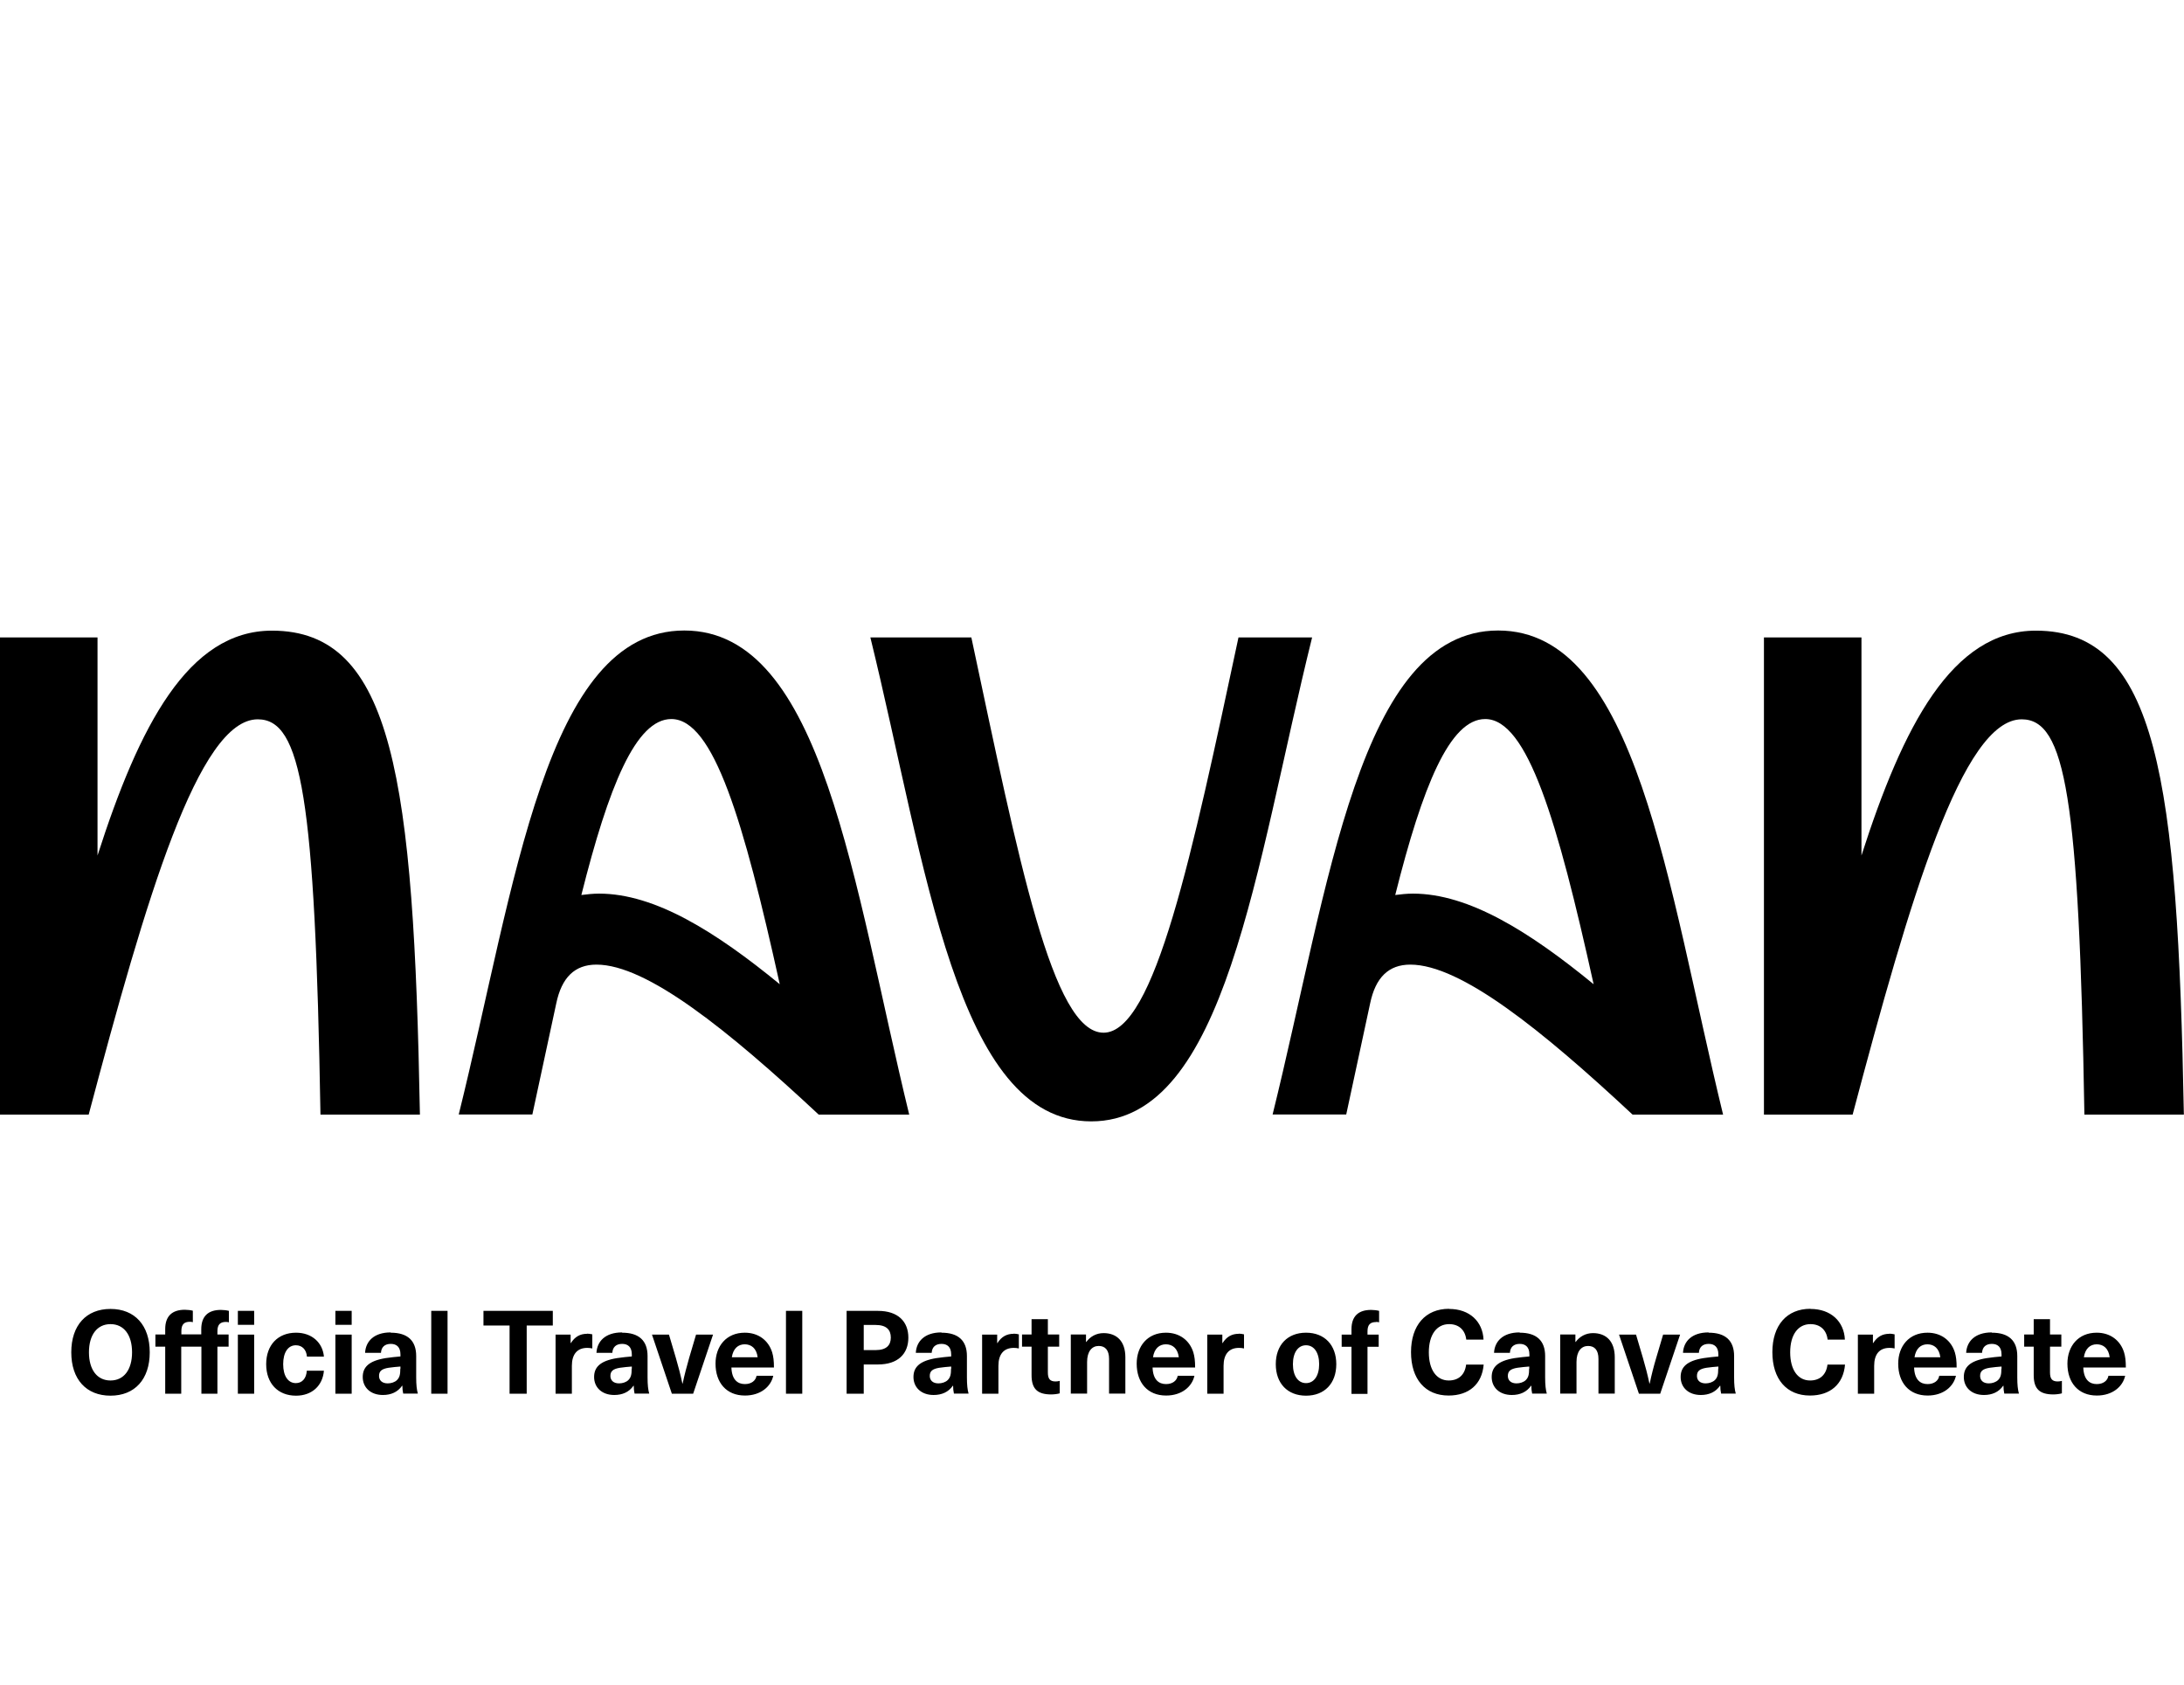
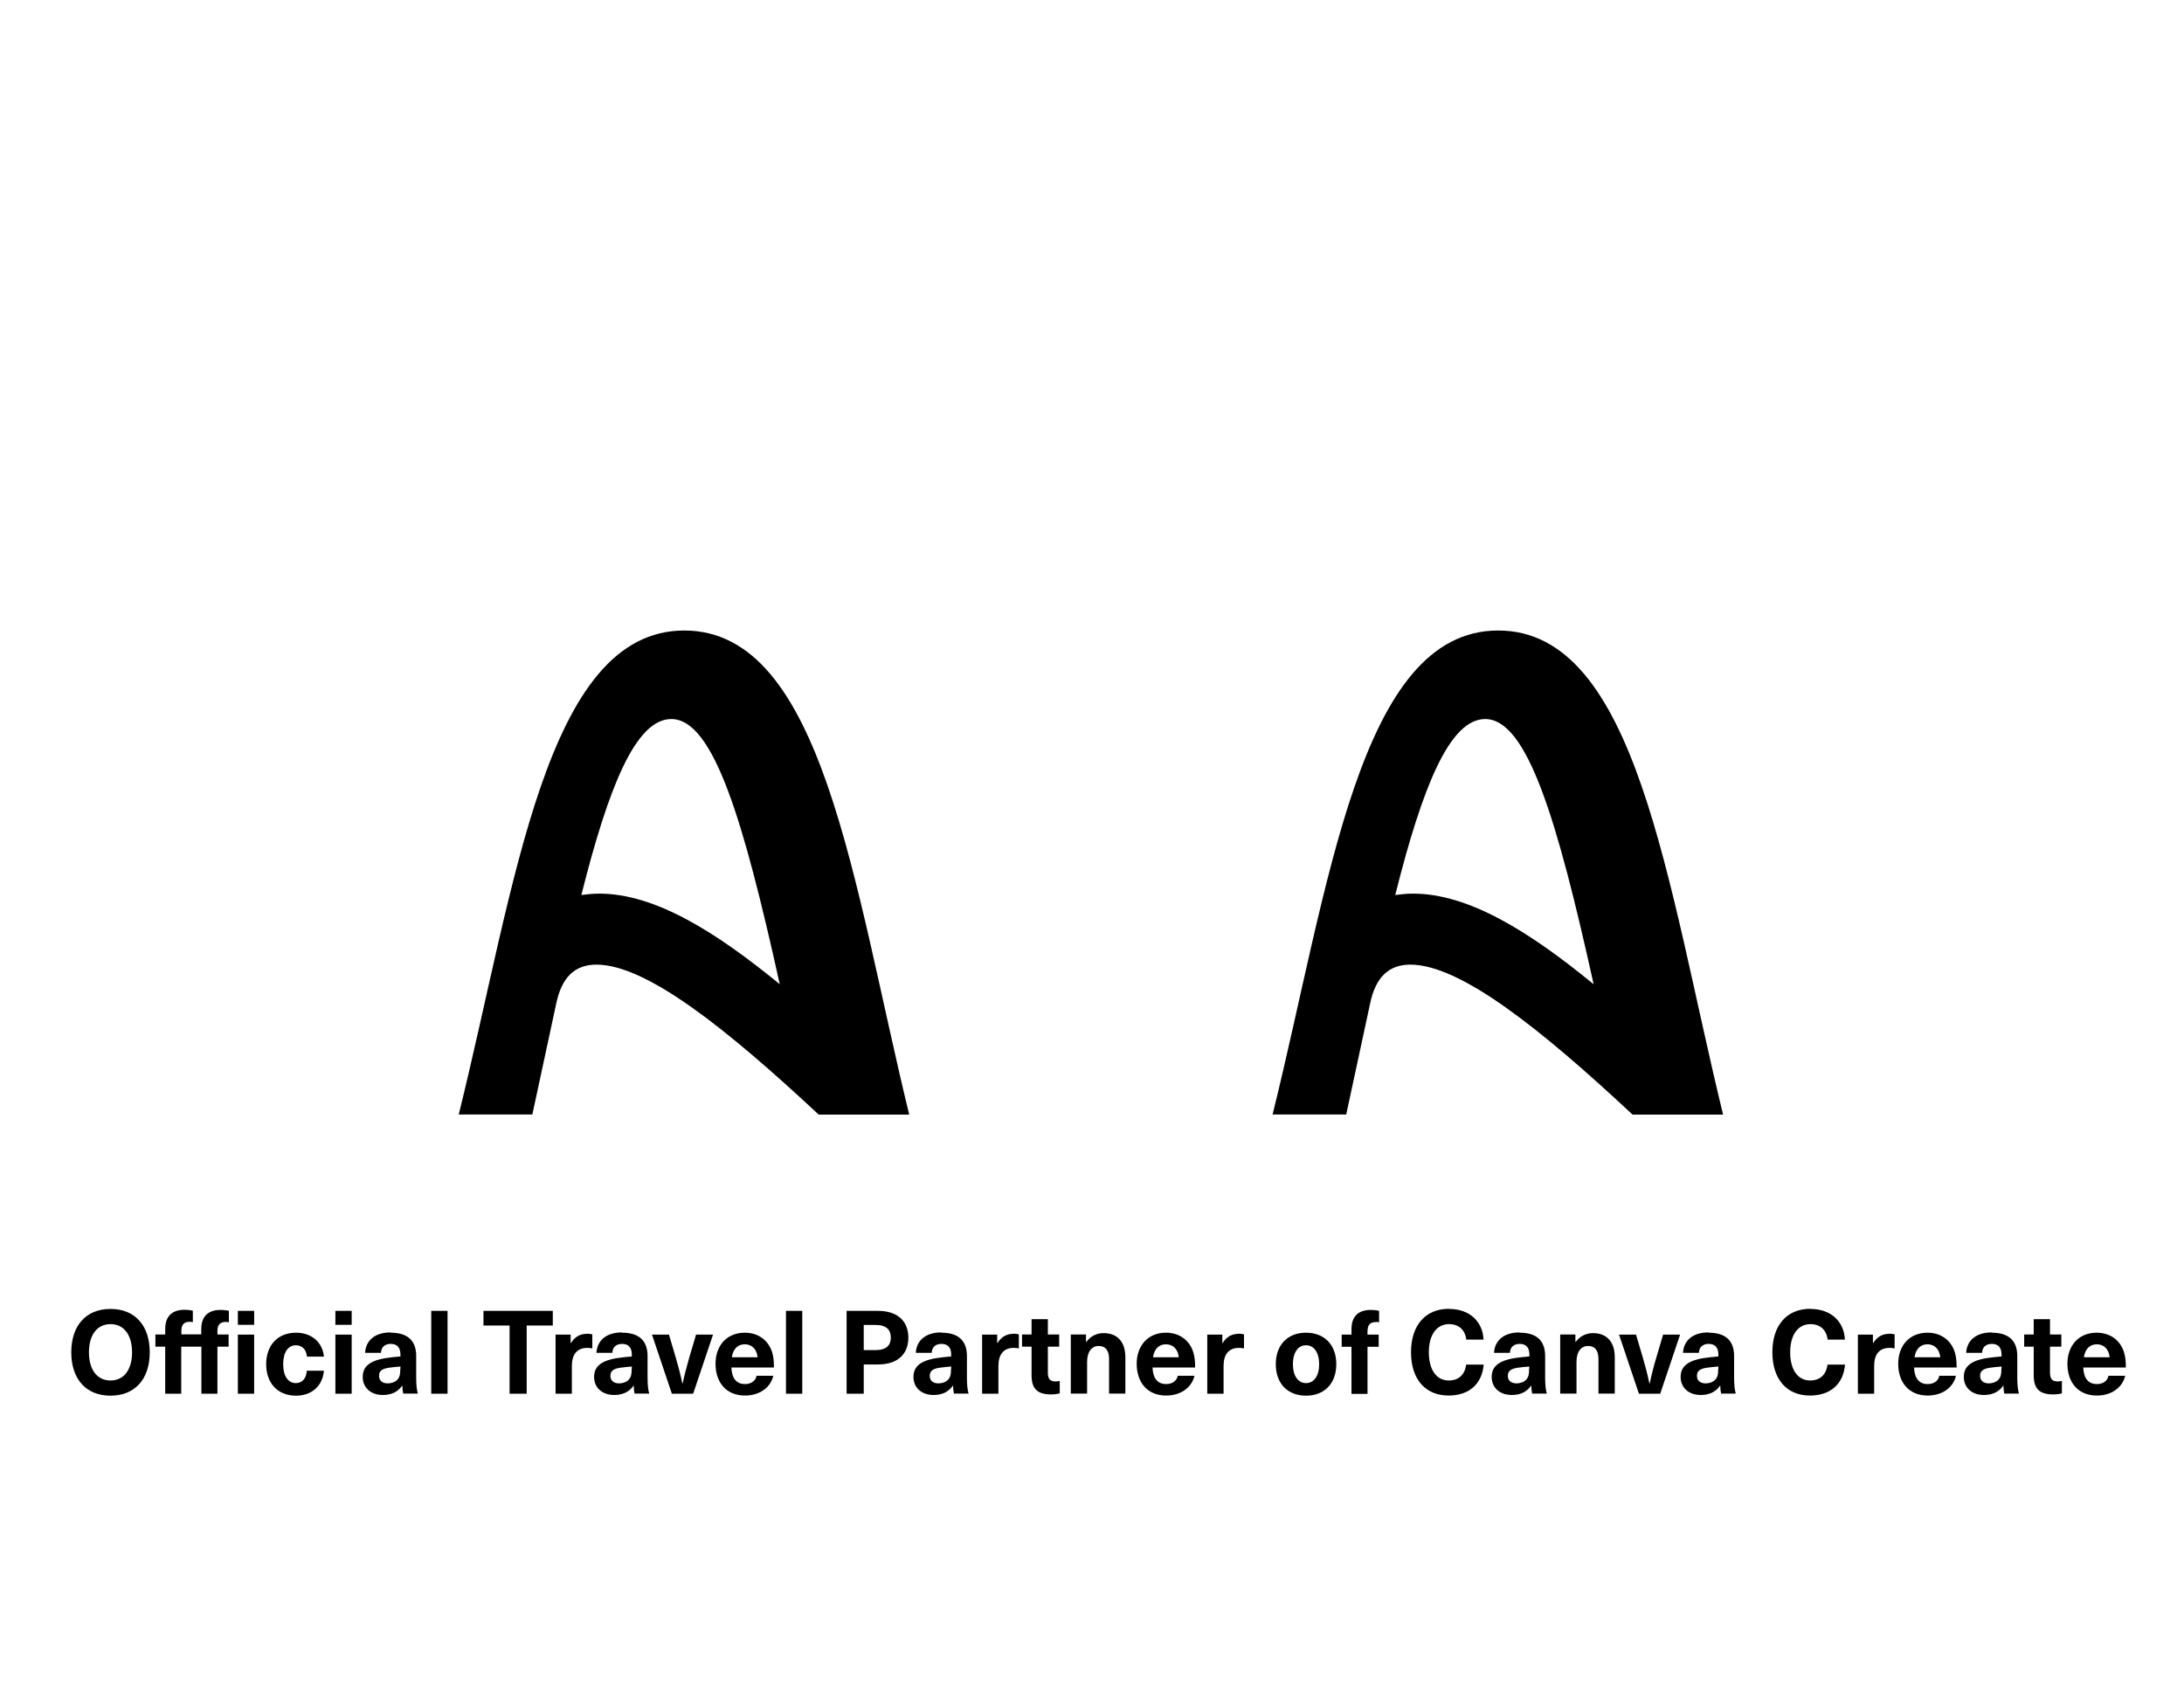
<svg xmlns="http://www.w3.org/2000/svg" id="a" data-name="Layer 1" width="158.11" height="122" viewBox="0 0 158.11 122">
-   <path d="M30.4,80.7h-7.2c-.39-23-1.38-28.62-4.54-28.62-4.29,0-8.09,12.98-12.24,28.62H0v-34.55h7.06v15.79c3.01-9.38,6.56-16.28,12.63-16.28,8.78,0,10.26,10.76,10.71,35.04Z" />
  <path d="M65.83,80.7h-6.56c-6.56-6.12-12.44-10.86-16.09-10.86-1.58,0-2.52.94-2.91,2.81l-1.73,8.04h-5.33c4.1-16.53,6.27-35.04,16.33-35.04s12.24,18.46,16.28,35.04ZM42.09,64.8c.39-.05.84-.1,1.28-.1,4.05,0,8.44,2.76,13.08,6.56-2.62-11.84-4.79-19.2-7.85-19.2-2.57,0-4.54,4.89-6.51,12.73Z" />
-   <path d="M63.02,46.15h7.3c3.45,16.19,5.87,28.62,9.57,28.62s6.42-12.93,9.77-28.62h5.33c-4.1,16.53-6.22,35.04-15.99,35.04s-11.94-18.51-15.99-35.04Z" />
  <path d="M124.75,80.7h-6.56c-6.56-6.12-12.44-10.86-16.09-10.86-1.58,0-2.52.94-2.91,2.81l-1.73,8.04h-5.33c4.09-16.53,6.27-35.04,16.33-35.04s12.24,18.46,16.28,35.04ZM101.01,64.8c.39-.05.84-.1,1.28-.1,4.05,0,8.44,2.76,13.08,6.56-2.62-11.84-4.79-19.2-7.85-19.2-2.57,0-4.54,4.89-6.51,12.73Z" />
-   <path d="M158.11,80.7h-7.21c-.39-23-1.38-28.62-4.54-28.62-4.29,0-8.09,12.98-12.24,28.62h-6.42v-34.55h7.06v15.79c3.01-9.38,6.56-16.28,12.63-16.28,8.78,0,10.26,10.76,10.71,35.04Z" />
  <path d="M8,94.77c1.76,0,2.84,1.19,2.84,3.14s-1.08,3.14-2.84,3.14-2.84-1.19-2.84-3.14,1.08-3.14,2.84-3.14ZM8,95.87c-.97,0-1.56.78-1.56,2.04s.59,2.04,1.56,2.04,1.56-.78,1.56-2.04-.59-2.04-1.56-2.04ZM14.57,96.63v-.39c0-.94.5-1.4,1.42-1.4.2,0,.44.03.58.07v.83c-.05-.02-.13-.03-.21-.03-.41,0-.62.18-.62.67v.24h.81v.88h-.81v3.41h-1.16v-3.41h-1.46v3.41h-1.16v-3.41h-.71v-.88h.71v-.39c0-.94.5-1.4,1.42-1.4.2,0,.44.03.58.07v.83c-.05-.02-.13-.03-.21-.03-.41,0-.62.18-.62.67v.24h1.46ZM18.4,94.91v1.01h-1.18v-1.01h1.18ZM17.22,96.63h1.18v4.28h-1.18v-4.28ZM21.43,96.49c1.15,0,1.93.72,2.02,1.73h-1.23c-.04-.51-.35-.82-.8-.82-.57,0-.92.52-.92,1.37s.35,1.37.92,1.37c.46,0,.76-.35.79-.9h1.24c-.09,1.09-.87,1.81-2.02,1.81-1.31,0-2.16-.89-2.16-2.28s.85-2.28,2.16-2.28ZM25.46,95.92h-1.18v-1.01h1.18v1.01ZM25.46,100.91h-1.18v-4.28h1.18v4.28ZM28.29,96.49c1.21,0,1.84.57,1.84,1.69v1.55c0,.54.04.89.12,1.17h-1.06c-.04-.18-.06-.36-.06-.57h-.02c-.32.46-.8.67-1.39.67-.91,0-1.46-.56-1.46-1.3,0-.7.42-1.17,1.66-1.37.32-.05.8-.1,1.07-.12v-.15c0-.54-.29-.76-.7-.76-.44,0-.69.24-.71.65h-1.15c.04-.82.63-1.48,1.85-1.48ZM28.99,99.1v-.16c-.25.02-.61.05-.86.09-.49.08-.69.24-.69.59,0,.32.22.54.63.54.24,0,.51-.08.67-.24.2-.2.24-.43.24-.82ZM32.4,100.91h-1.18v-6h1.18v6ZM40.02,95.97h-1.89v4.94h-1.24v-4.94h-1.89v-1.06h5.02v1.06ZM42.49,96.56c.12,0,.27.02.39.05v1.02c-.13-.03-.25-.04-.37-.04-.72,0-1.11.46-1.11,1.3v2.02h-1.18v-4.28h1.09v.61h.02c.29-.46.67-.67,1.17-.67ZM45.04,96.49c1.21,0,1.84.57,1.84,1.69v1.55c0,.54.04.89.12,1.17h-1.06c-.04-.18-.06-.36-.06-.57h-.02c-.32.46-.8.67-1.39.67-.91,0-1.46-.56-1.46-1.3,0-.7.42-1.17,1.66-1.37.32-.05.8-.1,1.07-.12v-.15c0-.54-.29-.76-.7-.76-.44,0-.69.24-.71.65h-1.15c.04-.82.63-1.48,1.85-1.48ZM45.74,99.1v-.16c-.25.02-.61.05-.86.09-.49.08-.69.24-.69.59,0,.32.22.54.63.54.24,0,.51-.08.67-.24.2-.2.24-.43.24-.82ZM50.17,100.91h-1.53l-1.44-4.28h1.23l.5,1.69c.18.61.34,1.23.47,1.85h.02c.13-.62.3-1.25.47-1.85l.5-1.69h1.23l-1.44,4.28ZM53.93,100.21c.47,0,.78-.25.84-.6h1.21c-.17.78-.91,1.43-2.05,1.43-1.35,0-2.13-.94-2.13-2.31,0-1.26.78-2.24,2.12-2.24.99,0,1.71.56,1.98,1.42.09.3.13.62.13,1.1h-3.08c.03.89.46,1.2.97,1.2ZM53.92,97.33c-.48,0-.84.3-.94.94h1.87c-.08-.65-.46-.94-.94-.94ZM58.08,100.91h-1.18v-6h1.18v6ZM61.29,94.91h2.27c1.46,0,2.2.78,2.2,1.94s-.74,1.94-2.2,1.94h-1.03v2.12h-1.24v-6ZM62.53,95.93v1.82h.86c.78,0,1.1-.35,1.1-.91s-.32-.91-1.1-.91h-.86ZM68.16,96.49c1.21,0,1.84.57,1.84,1.69v1.55c0,.54.04.89.12,1.17h-1.06c-.04-.18-.06-.36-.06-.57h-.02c-.32.46-.8.67-1.39.67-.91,0-1.46-.56-1.46-1.3,0-.7.42-1.17,1.66-1.37.32-.05.8-.1,1.07-.12v-.15c0-.54-.29-.76-.7-.76-.44,0-.69.24-.71.65h-1.15c.04-.82.63-1.48,1.85-1.48ZM68.86,99.1v-.16c-.25.02-.61.05-.86.09-.49.08-.69.24-.69.59,0,.32.22.54.63.54.24,0,.51-.08.67-.24.2-.2.24-.43.24-.82ZM73.37,96.56c.12,0,.27.02.39.05v1.02c-.13-.03-.25-.04-.37-.04-.72,0-1.11.46-1.11,1.3v2.02h-1.18v-4.28h1.09v.61h.02c.29-.46.67-.67,1.17-.67ZM76.42,100.02c.11,0,.23-.02.3-.04v.9c-.16.05-.42.08-.62.08-.99,0-1.42-.4-1.42-1.39v-2.07h-.69v-.88h.69v-1.11h1.18v1.11h.82v.88h-.82v1.86c0,.47.15.66.56.66ZM79.89,96.52c.96,0,1.58.59,1.58,1.75v2.63h-1.18v-2.51c0-.65-.29-.94-.75-.94-.49,0-.84.39-.84,1.16v2.29h-1.18v-4.28h1.1v.54h.02c.28-.38.71-.64,1.26-.64ZM84.42,100.21c.47,0,.78-.25.84-.6h1.21c-.17.78-.91,1.43-2.05,1.43-1.35,0-2.13-.94-2.13-2.31,0-1.26.78-2.24,2.12-2.24.99,0,1.71.56,1.98,1.42.09.3.13.62.13,1.1h-3.08c.03.89.46,1.2.97,1.2ZM84.41,97.33c-.48,0-.84.3-.94.94h1.87c-.08-.65-.46-.94-.94-.94ZM89.67,96.56c.12,0,.27.02.39.05v1.02c-.13-.03-.25-.04-.37-.04-.72,0-1.11.46-1.11,1.3v2.02h-1.18v-4.28h1.09v.61h.02c.29-.46.67-.67,1.17-.67ZM94.55,96.49c1.34,0,2.19.89,2.19,2.28s-.85,2.28-2.19,2.28-2.19-.89-2.19-2.28.85-2.28,2.19-2.28ZM94.55,97.4c-.58,0-.95.53-.95,1.37s.37,1.37.95,1.37.95-.53.95-1.37-.37-1.37-.95-1.37ZM99.62,95.72c-.41,0-.62.18-.62.67v.24h.81v.88h-.81v3.41h-1.16v-3.41h-.71v-.88h.71v-.39c0-.94.5-1.4,1.42-1.4.2,0,.44.03.58.07v.83c-.05-.02-.13-.03-.21-.03ZM104.91,94.77c1.48,0,2.43.91,2.49,2.22h-1.25c-.08-.7-.54-1.12-1.24-1.12-.91,0-1.47.78-1.47,2.04s.55,2.04,1.44,2.04c.71,0,1.17-.41,1.26-1.15h1.27c-.12,1.42-1.07,2.24-2.54,2.24-1.69,0-2.72-1.19-2.72-3.14s1.05-3.14,2.75-3.14ZM110.02,96.49c1.21,0,1.84.57,1.84,1.69v1.55c0,.54.04.89.12,1.17h-1.06c-.04-.18-.06-.36-.06-.57h-.02c-.32.46-.8.67-1.39.67-.91,0-1.46-.56-1.46-1.3,0-.7.42-1.17,1.66-1.37.32-.05.8-.1,1.07-.12v-.15c0-.54-.29-.76-.7-.76-.44,0-.69.24-.71.65h-1.15c.04-.82.63-1.48,1.85-1.48ZM110.71,99.1v-.16c-.25.02-.61.05-.86.09-.49.08-.69.24-.69.59,0,.32.22.54.63.54.24,0,.51-.08.67-.24.2-.2.24-.43.24-.82ZM115.32,96.52c.96,0,1.58.59,1.58,1.75v2.63h-1.18v-2.51c0-.65-.29-.94-.75-.94-.49,0-.84.39-.84,1.16v2.29h-1.18v-4.28h1.1v.54h.02c.28-.38.71-.64,1.26-.64ZM120.18,100.91h-1.53l-1.44-4.28h1.23l.5,1.69c.18.61.34,1.23.47,1.85h.02c.13-.62.29-1.25.47-1.85l.5-1.69h1.23l-1.44,4.28ZM123.7,96.49c1.21,0,1.84.57,1.84,1.69v1.55c0,.54.04.89.12,1.17h-1.06c-.04-.18-.06-.36-.06-.57h-.02c-.32.46-.8.67-1.39.67-.91,0-1.46-.56-1.46-1.3,0-.7.42-1.17,1.66-1.37.32-.05.8-.1,1.07-.12v-.15c0-.54-.29-.76-.7-.76-.44,0-.69.24-.71.65h-1.15c.04-.82.63-1.48,1.85-1.48ZM124.4,99.1v-.16c-.25.02-.61.05-.86.09-.49.08-.69.24-.69.59,0,.32.22.54.63.54.24,0,.5-.08.67-.24.2-.2.24-.43.24-.82ZM131.07,94.77c1.48,0,2.43.91,2.49,2.22h-1.25c-.08-.7-.54-1.12-1.24-1.12-.91,0-1.47.78-1.47,2.04s.55,2.04,1.44,2.04c.71,0,1.17-.41,1.26-1.15h1.27c-.12,1.42-1.07,2.24-2.54,2.24-1.69,0-2.72-1.19-2.72-3.14s1.05-3.14,2.75-3.14ZM136.77,96.56c.12,0,.27.02.39.05v1.02c-.14-.03-.25-.04-.37-.04-.73,0-1.11.46-1.11,1.3v2.02h-1.18v-4.28h1.09v.61h.02c.29-.46.67-.67,1.17-.67ZM139.55,100.21c.47,0,.79-.25.84-.6h1.21c-.17.78-.91,1.43-2.05,1.43-1.35,0-2.13-.94-2.13-2.31,0-1.26.78-2.24,2.12-2.24.99,0,1.71.56,1.98,1.42.09.3.13.62.13,1.1h-3.08c.03.89.46,1.2.97,1.2ZM139.54,97.33c-.48,0-.84.3-.94.94h1.87c-.08-.65-.46-.94-.94-.94ZM144.2,96.49c1.21,0,1.84.57,1.84,1.69v1.55c0,.54.04.89.12,1.17h-1.06c-.04-.18-.06-.36-.06-.57h-.02c-.32.46-.8.67-1.39.67-.91,0-1.46-.56-1.46-1.3,0-.7.42-1.17,1.66-1.37.32-.05.8-.1,1.07-.12v-.15c0-.54-.29-.76-.7-.76-.44,0-.69.24-.71.65h-1.15c.04-.82.63-1.48,1.85-1.48ZM144.9,99.1v-.16c-.25.02-.61.05-.86.09-.49.08-.69.24-.69.59,0,.32.22.54.63.54.24,0,.5-.08.67-.24.2-.2.24-.43.24-.82ZM148.97,100.02c.11,0,.23-.02.3-.04v.9c-.16.05-.42.08-.62.08-.99,0-1.42-.4-1.42-1.39v-2.07h-.69v-.88h.69v-1.11h1.18v1.11h.82v.88h-.82v1.86c0,.47.15.66.56.66ZM151.8,100.21c.47,0,.78-.25.84-.6h1.21c-.17.78-.91,1.43-2.05,1.43-1.35,0-2.13-.94-2.13-2.31,0-1.26.78-2.24,2.12-2.24.99,0,1.71.56,1.98,1.42.09.3.13.62.13,1.1h-3.08c.03.89.46,1.2.97,1.2ZM151.8,97.33c-.48,0-.84.3-.94.94h1.87c-.08-.65-.46-.94-.94-.94Z" />
</svg>